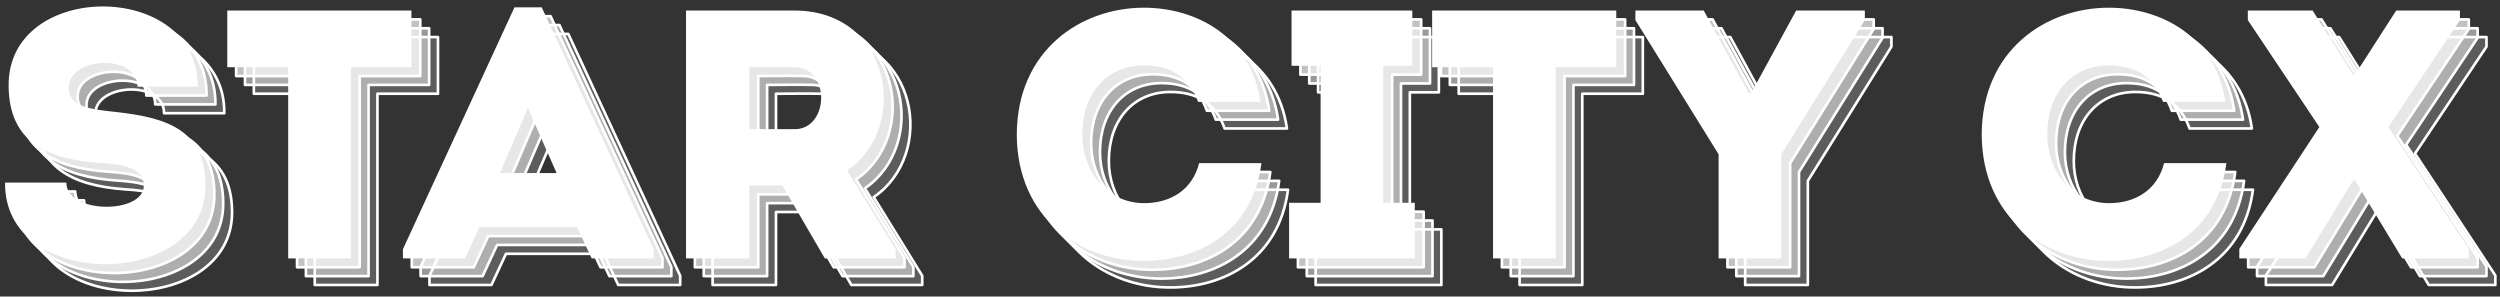
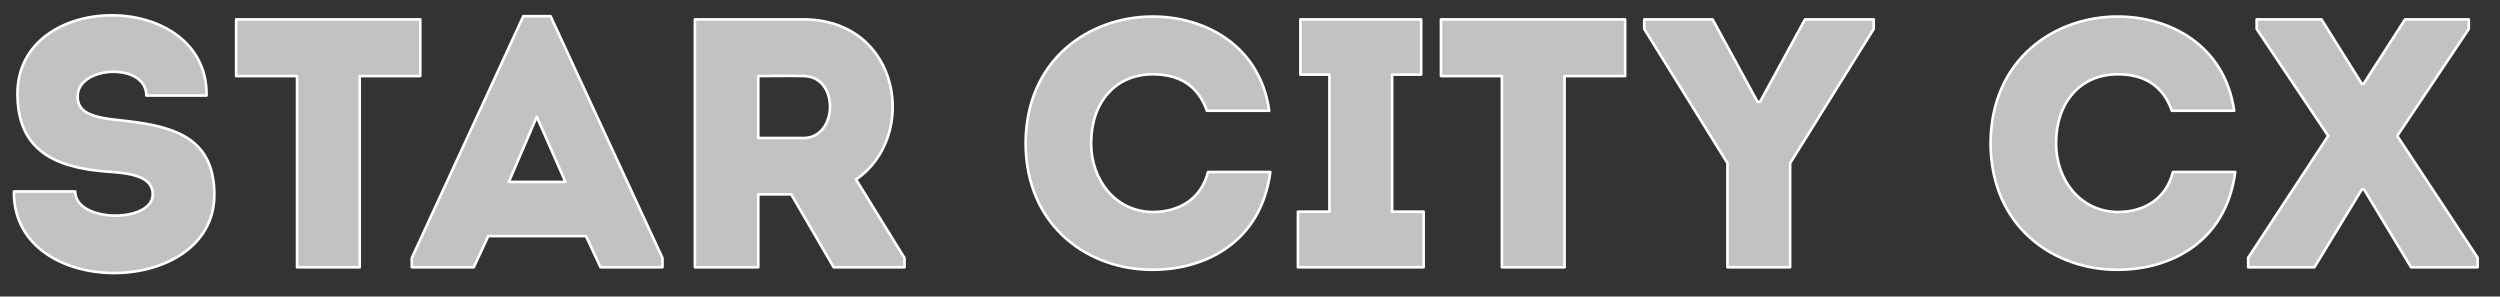
<svg xmlns="http://www.w3.org/2000/svg" preserveAspectRatio="xMidYMid" width="2824" height="335" viewBox="0 0 2824 335">
  <rect x="0" y="0" width="2824" height="335" fill="#333333" stroke="none" />
  <defs>
    <style>
      .cls-1, .cls-2, .cls-3, .cls-4 {
        fill: #fff;
        fill-rule: evenodd;
      }

      .cls-1, .cls-2, .cls-3 {
        stroke: #fff;
        stroke-linejoin: round;
        stroke-width: 3px;
      }

      .cls-1 {
        fill-opacity: 0.2;
      }

      .cls-2 {
        fill-opacity: 0.5;
      }

      .cls-3 {
        fill-opacity: 0.7;
      }
    </style>
  </defs>
-   <path d="M2818.738,321.898 L2743.539,321.898 L2690.340,233.900 L2687.940,233.900 L2634.341,321.898 L2559.542,321.898 L2559.542,311.099 L2649.941,173.501 L2569.142,52.703 L2569.142,41.903 L2642.341,41.903 L2687.940,114.702 L2689.940,114.702 L2736.740,41.903 L2808.738,41.903 L2808.738,52.703 L2727.939,173.501 L2818.738,311.099 L2818.738,321.898 ZM2412.140,259.499 C2442.539,259.499 2466.939,244.300 2474.539,214.300 C2498.538,214.300 2520.538,214.300 2544.938,214.300 C2534.538,293.499 2471.739,324.698 2412.140,324.698 C2340.941,325.098 2268.942,277.099 2268.542,181.901 C2268.942,86.702 2340.941,38.703 2412.140,38.703 C2470.139,38.703 2532.938,70.302 2543.738,145.101 C2519.338,145.101 2497.738,145.101 2473.339,145.101 C2463.339,116.702 2442.139,103.902 2412.140,103.902 C2370.140,103.902 2342.541,135.501 2342.541,181.901 C2342.541,223.100 2369.740,259.099 2412.140,259.499 ZM2042.140,321.898 L1971.341,321.898 L1971.341,204.300 L1877.342,52.703 L1877.342,41.903 L1954.541,41.903 L2005.340,135.101 L2008.140,135.101 L2058.939,41.903 L2136.538,41.903 L2136.538,52.703 L2042.140,204.300 L2042.140,321.898 ZM1787.340,321.898 C1763.740,321.898 1740.141,321.898 1716.541,321.898 L1716.541,105.902 L1647.742,105.902 C1647.742,84.302 1647.742,63.102 1647.742,41.903 L1855.739,41.903 C1855.739,63.102 1855.739,84.302 1855.739,105.902 L1787.340,105.902 L1787.340,321.898 ZM1486.142,259.099 L1521.741,259.099 L1521.741,104.302 L1488.942,104.302 L1488.942,41.903 L1625.340,41.903 L1625.340,104.302 L1592.540,104.302 L1592.540,259.099 L1628.140,259.099 L1628.140,321.898 L1486.142,321.898 L1486.142,259.099 ZM1322.140,259.499 C1352.539,259.499 1376.939,244.300 1384.539,214.300 C1408.538,214.300 1430.538,214.300 1454.938,214.300 C1444.538,293.499 1381.739,324.698 1322.140,324.698 C1250.941,325.098 1178.942,277.099 1178.542,181.901 C1178.942,86.702 1250.941,38.703 1322.140,38.703 C1380.139,38.703 1442.938,70.302 1453.738,145.101 C1429.338,145.101 1407.738,145.101 1383.339,145.101 C1373.339,116.702 1352.139,103.902 1322.140,103.902 C1280.140,103.902 1252.541,135.501 1252.541,181.901 C1252.541,223.100 1279.740,259.099 1322.140,259.499 ZM913.740,239.500 L876.541,239.500 L876.541,321.898 C852.541,321.898 828.141,321.898 804.942,321.898 C804.942,228.700 804.942,135.501 804.942,41.903 C845.341,41.903 886.940,41.903 927.740,41.903 C1037.738,42.303 1057.738,174.701 986.939,222.700 L1041.738,311.499 L1041.738,321.898 L961.739,321.898 L913.740,239.500 ZM927.740,105.902 C910.940,105.502 893.340,105.902 876.541,105.902 C876.541,128.701 876.541,153.501 876.541,175.901 L927.740,175.901 C966.539,175.901 968.539,106.302 927.740,105.902 ZM681.939,286.699 L571.541,286.699 L555.141,321.898 L485.142,321.898 L485.142,311.499 L611.140,38.303 L641.940,38.303 L768.338,311.499 L768.338,321.898 L698.339,321.898 L681.939,286.699 ZM626.340,151.901 L594.740,225.500 L658.740,225.500 L626.340,151.901 ZM426.340,321.898 C402.740,321.898 379.141,321.898 355.541,321.898 L355.541,105.902 L286.742,105.902 C286.742,84.302 286.742,63.102 286.742,41.903 L494.739,41.903 C494.739,63.102 494.739,84.302 494.739,105.902 L426.340,105.902 L426.340,321.898 ZM152.140,155.501 C207.739,161.501 262.138,169.901 262.138,239.900 C262.138,357.498 34.142,359.498 35.742,236.300 C59.742,236.300 80.541,236.300 104.941,236.300 C104.941,271.899 192.540,272.299 192.540,239.500 C192.540,219.900 169.340,215.500 141.340,213.900 C80.541,209.500 40.542,188.700 39.742,127.901 C37.342,7.103 254.939,7.103 253.339,127.901 C228.139,127.901 209.739,127.901 185.340,127.901 C185.340,90.702 110.141,93.902 107.741,127.101 C106.141,148.301 126.941,152.701 152.140,155.501 Z" class="cls-1" />
-   <path d="M2808.738,311.898 L2733.539,311.898 L2680.340,223.900 L2677.940,223.900 L2624.341,311.898 L2549.542,311.898 L2549.542,301.099 L2639.941,163.501 L2559.142,42.703 L2559.142,31.903 L2632.341,31.903 L2677.940,104.702 L2679.940,104.702 L2726.740,31.903 L2798.738,31.903 L2798.738,42.703 L2717.939,163.501 L2808.738,301.099 L2808.738,311.898 ZM2402.140,249.499 C2432.539,249.499 2456.939,234.300 2464.539,204.300 C2488.538,204.300 2510.538,204.300 2534.938,204.300 C2524.538,283.499 2461.739,314.698 2402.140,314.698 C2330.941,315.098 2258.942,267.099 2258.542,171.901 C2258.942,76.702 2330.941,28.703 2402.140,28.703 C2460.139,28.703 2522.938,60.302 2533.738,135.101 C2509.338,135.101 2487.738,135.101 2463.339,135.101 C2453.339,106.702 2432.139,93.902 2402.140,93.902 C2360.140,93.902 2332.541,125.501 2332.541,171.901 C2332.541,213.100 2359.740,249.099 2402.140,249.499 ZM2032.140,311.898 L1961.341,311.898 L1961.341,194.300 L1867.342,42.703 L1867.342,31.903 L1944.541,31.903 L1995.340,125.101 L1998.140,125.101 L2048.939,31.903 L2126.538,31.903 L2126.538,42.703 L2032.140,194.300 L2032.140,311.898 ZM1777.340,311.898 C1753.740,311.898 1730.141,311.898 1706.541,311.898 L1706.541,95.902 L1637.742,95.902 C1637.742,74.302 1637.742,53.102 1637.742,31.903 L1845.739,31.903 C1845.739,53.102 1845.739,74.302 1845.739,95.902 L1777.340,95.902 L1777.340,311.898 ZM1476.142,249.099 L1511.741,249.099 L1511.741,94.302 L1478.942,94.302 L1478.942,31.903 L1615.340,31.903 L1615.340,94.302 L1582.540,94.302 L1582.540,249.099 L1618.140,249.099 L1618.140,311.898 L1476.142,311.898 L1476.142,249.099 ZM1312.140,249.499 C1342.539,249.499 1366.939,234.300 1374.539,204.300 C1398.538,204.300 1420.538,204.300 1444.938,204.300 C1434.538,283.499 1371.739,314.698 1312.140,314.698 C1240.941,315.098 1168.942,267.099 1168.542,171.901 C1168.942,76.702 1240.941,28.703 1312.140,28.703 C1370.139,28.703 1432.938,60.302 1443.738,135.101 C1419.338,135.101 1397.738,135.101 1373.339,135.101 C1363.339,106.702 1342.139,93.902 1312.140,93.902 C1270.140,93.902 1242.541,125.501 1242.541,171.901 C1242.541,213.100 1269.740,249.099 1312.140,249.499 ZM903.740,229.500 L866.541,229.500 L866.541,311.898 C842.541,311.898 818.141,311.898 794.942,311.898 C794.942,218.700 794.942,125.501 794.942,31.903 C835.341,31.903 876.940,31.903 917.740,31.903 C1027.738,32.303 1047.738,164.701 976.939,212.700 L1031.738,301.499 L1031.738,311.898 L951.739,311.898 L903.740,229.500 ZM917.740,95.902 C900.940,95.502 883.340,95.902 866.541,95.902 C866.541,118.701 866.541,143.501 866.541,165.901 L917.740,165.901 C956.539,165.901 958.539,96.302 917.740,95.902 ZM671.939,276.699 L561.541,276.699 L545.141,311.898 L475.142,311.898 L475.142,301.499 L601.140,28.303 L631.940,28.303 L758.338,301.499 L758.338,311.898 L688.339,311.898 L671.939,276.699 ZM616.340,141.901 L584.740,215.500 L648.740,215.500 L616.340,141.901 ZM416.340,311.898 C392.740,311.898 369.141,311.898 345.541,311.898 L345.541,95.902 L276.742,95.902 C276.742,74.302 276.742,53.102 276.742,31.903 L484.739,31.903 C484.739,53.102 484.739,74.302 484.739,95.902 L416.340,95.902 L416.340,311.898 ZM142.140,145.501 C197.739,151.501 252.138,159.901 252.138,229.900 C252.138,347.498 24.142,349.498 25.742,226.300 C49.742,226.300 70.541,226.300 94.941,226.300 C94.941,261.899 182.540,262.299 182.540,229.500 C182.540,209.900 159.340,205.500 131.340,203.900 C70.541,199.500 30.542,178.700 29.742,117.901 C27.342,-2.897 244.939,-2.897 243.339,117.901 C218.139,117.901 199.739,117.901 175.340,117.901 C175.340,80.702 100.141,83.902 97.741,117.101 C96.141,138.301 116.941,142.701 142.140,145.501 Z" class="cls-2" />
  <path d="M2798.738,301.898 L2723.539,301.898 L2670.340,213.900 L2667.940,213.900 L2614.341,301.898 L2539.542,301.898 L2539.542,291.099 L2629.941,153.501 L2549.142,32.703 L2549.142,21.903 L2622.341,21.903 L2667.940,94.702 L2669.940,94.702 L2716.740,21.903 L2788.738,21.903 L2788.738,32.703 L2707.939,153.501 L2798.738,291.099 L2798.738,301.898 ZM2392.140,239.499 C2422.539,239.499 2446.939,224.300 2454.539,194.300 C2478.538,194.300 2500.538,194.300 2524.938,194.300 C2514.538,273.499 2451.739,304.698 2392.140,304.698 C2320.941,305.098 2248.942,257.099 2248.542,161.901 C2248.942,66.702 2320.941,18.703 2392.140,18.703 C2450.139,18.703 2512.938,50.302 2523.738,125.101 C2499.338,125.101 2477.738,125.101 2453.339,125.101 C2443.339,96.702 2422.139,83.902 2392.140,83.902 C2350.140,83.902 2322.541,115.501 2322.541,161.901 C2322.541,203.100 2349.740,239.099 2392.140,239.499 ZM2022.140,301.898 L1951.341,301.898 L1951.341,184.300 L1857.342,32.703 L1857.342,21.903 L1934.541,21.903 L1985.340,115.101 L1988.140,115.101 L2038.939,21.903 L2116.538,21.903 L2116.538,32.703 L2022.140,184.300 L2022.140,301.898 ZM1767.340,301.898 C1743.740,301.898 1720.141,301.898 1696.541,301.898 L1696.541,85.902 L1627.742,85.902 C1627.742,64.302 1627.742,43.102 1627.742,21.903 L1835.739,21.903 C1835.739,43.102 1835.739,64.302 1835.739,85.902 L1767.340,85.902 L1767.340,301.898 ZM1466.142,239.099 L1501.741,239.099 L1501.741,84.302 L1468.942,84.302 L1468.942,21.903 L1605.340,21.903 L1605.340,84.302 L1572.540,84.302 L1572.540,239.099 L1608.140,239.099 L1608.140,301.898 L1466.142,301.898 L1466.142,239.099 ZM1302.140,239.499 C1332.539,239.499 1356.939,224.300 1364.539,194.300 C1388.538,194.300 1410.538,194.300 1434.938,194.300 C1424.538,273.499 1361.739,304.698 1302.140,304.698 C1230.941,305.098 1158.942,257.099 1158.542,161.901 C1158.942,66.702 1230.941,18.703 1302.140,18.703 C1360.139,18.703 1422.938,50.302 1433.738,125.101 C1409.338,125.101 1387.738,125.101 1363.339,125.101 C1353.339,96.702 1332.139,83.902 1302.140,83.902 C1260.140,83.902 1232.541,115.501 1232.541,161.901 C1232.541,203.100 1259.740,239.099 1302.140,239.499 ZM893.740,219.500 L856.541,219.500 L856.541,301.898 C832.541,301.898 808.141,301.898 784.942,301.898 C784.942,208.700 784.942,115.501 784.942,21.903 C825.341,21.903 866.940,21.903 907.740,21.903 C1017.738,22.303 1037.738,154.701 966.939,202.700 L1021.738,291.499 L1021.738,301.898 L941.739,301.898 L893.740,219.500 ZM907.740,85.902 C890.940,85.502 873.340,85.902 856.541,85.902 C856.541,108.701 856.541,133.501 856.541,155.901 L907.740,155.901 C946.539,155.901 948.539,86.302 907.740,85.902 ZM661.939,266.699 L551.541,266.699 L535.141,301.898 L465.142,301.898 L465.142,291.499 L591.140,18.303 L621.940,18.303 L748.338,291.499 L748.338,301.898 L678.339,301.898 L661.939,266.699 ZM606.340,131.901 L574.740,205.500 L638.740,205.500 L606.340,131.901 ZM406.340,301.898 C382.740,301.898 359.141,301.898 335.541,301.898 L335.541,85.902 L266.742,85.902 C266.742,64.302 266.742,43.102 266.742,21.903 L474.739,21.903 C474.739,43.102 474.739,64.302 474.739,85.902 L406.340,85.902 L406.340,301.898 ZM132.140,135.501 C187.739,141.501 242.138,149.901 242.138,219.900 C242.138,337.498 14.142,339.498 15.742,216.300 C39.742,216.300 60.541,216.300 84.941,216.300 C84.941,251.899 172.540,252.299 172.540,219.500 C172.540,199.900 149.340,195.500 121.340,193.900 C60.541,189.500 20.542,168.700 19.742,107.901 C17.342,-12.897 234.939,-12.897 233.339,107.901 C208.139,107.901 189.739,107.901 165.340,107.901 C165.340,70.702 90.141,73.902 87.741,107.101 C86.141,128.301 106.941,132.701 132.140,135.501 Z" class="cls-3" />
-   <path d="M2788.738,291.898 L2713.539,291.898 L2660.340,203.900 L2657.940,203.900 L2604.341,291.898 L2529.542,291.898 L2529.542,281.099 L2619.941,143.501 L2539.142,22.703 L2539.142,11.903 L2612.341,11.903 L2657.940,84.702 L2659.940,84.702 L2706.740,11.903 L2778.738,11.903 L2778.738,22.703 L2697.939,143.501 L2788.738,281.099 L2788.738,291.898 ZM2382.140,229.499 C2412.539,229.499 2436.939,214.300 2444.539,184.300 C2468.538,184.300 2490.538,184.300 2514.938,184.300 C2504.538,263.499 2441.739,294.698 2382.140,294.698 C2310.941,295.098 2238.942,247.099 2238.542,151.901 C2238.942,56.702 2310.941,8.703 2382.140,8.703 C2440.139,8.703 2502.938,40.302 2513.738,115.101 C2489.338,115.101 2467.738,115.101 2443.339,115.101 C2433.339,86.702 2412.139,73.902 2382.140,73.902 C2340.140,73.902 2312.541,105.501 2312.541,151.901 C2312.541,193.100 2339.740,229.099 2382.140,229.499 ZM2012.140,291.898 L1941.341,291.898 L1941.341,174.300 L1847.342,22.703 L1847.342,11.903 L1924.541,11.903 L1975.340,105.101 L1978.140,105.101 L2028.939,11.903 L2106.538,11.903 L2106.538,22.703 L2012.140,174.300 L2012.140,291.898 ZM1757.340,291.898 C1733.740,291.898 1710.141,291.898 1686.541,291.898 L1686.541,75.902 L1617.742,75.902 C1617.742,54.302 1617.742,33.102 1617.742,11.903 L1825.739,11.903 C1825.739,33.102 1825.739,54.302 1825.739,75.902 L1757.340,75.902 L1757.340,291.898 ZM1456.142,229.099 L1491.741,229.099 L1491.741,74.302 L1458.942,74.302 L1458.942,11.903 L1595.340,11.903 L1595.340,74.302 L1562.540,74.302 L1562.540,229.099 L1598.140,229.099 L1598.140,291.898 L1456.142,291.898 L1456.142,229.099 ZM1292.140,229.499 C1322.539,229.499 1346.939,214.300 1354.539,184.300 C1378.538,184.300 1400.538,184.300 1424.938,184.300 C1414.538,263.499 1351.739,294.698 1292.140,294.698 C1220.941,295.098 1148.942,247.099 1148.542,151.901 C1148.942,56.702 1220.941,8.703 1292.140,8.703 C1350.139,8.703 1412.938,40.302 1423.738,115.101 C1399.338,115.101 1377.738,115.101 1353.339,115.101 C1343.339,86.702 1322.139,73.902 1292.140,73.902 C1250.140,73.902 1222.541,105.501 1222.541,151.901 C1222.541,193.100 1249.740,229.099 1292.140,229.499 ZM883.740,209.500 L846.541,209.500 L846.541,291.898 C822.541,291.898 798.141,291.898 774.942,291.898 C774.942,198.700 774.942,105.501 774.942,11.903 C815.341,11.903 856.940,11.903 897.740,11.903 C1007.738,12.303 1027.738,144.701 956.939,192.700 L1011.738,281.499 L1011.738,291.898 L931.739,291.898 L883.740,209.500 ZM897.740,75.902 C880.940,75.502 863.340,75.902 846.541,75.902 C846.541,98.701 846.541,123.501 846.541,145.901 L897.740,145.901 C936.539,145.901 938.539,76.302 897.740,75.902 ZM651.939,256.699 L541.541,256.699 L525.141,291.898 L455.142,291.898 L455.142,281.499 L581.140,8.303 L611.940,8.303 L738.338,281.499 L738.338,291.898 L668.339,291.898 L651.939,256.699 ZM596.340,121.901 L564.740,195.500 L628.740,195.500 L596.340,121.901 ZM396.340,291.898 C372.740,291.898 349.141,291.898 325.541,291.898 L325.541,75.902 L256.742,75.902 C256.742,54.302 256.742,33.102 256.742,11.903 L464.739,11.903 C464.739,33.102 464.739,54.302 464.739,75.902 L396.340,75.902 L396.340,291.898 ZM122.140,125.501 C177.739,131.501 232.138,139.901 232.138,209.900 C232.138,327.498 4.142,329.498 5.742,206.300 C29.742,206.300 50.541,206.300 74.941,206.300 C74.941,241.899 162.540,242.299 162.540,209.500 C162.540,189.900 139.340,185.500 111.340,183.900 C50.541,179.500 10.542,158.700 9.742,97.901 C7.342,-22.897 224.939,-22.897 223.339,97.901 C198.139,97.901 179.739,97.901 155.340,97.901 C155.340,60.702 80.141,63.902 77.741,97.101 C76.141,118.301 96.941,122.701 122.140,125.501 Z" class="cls-4" />
</svg>